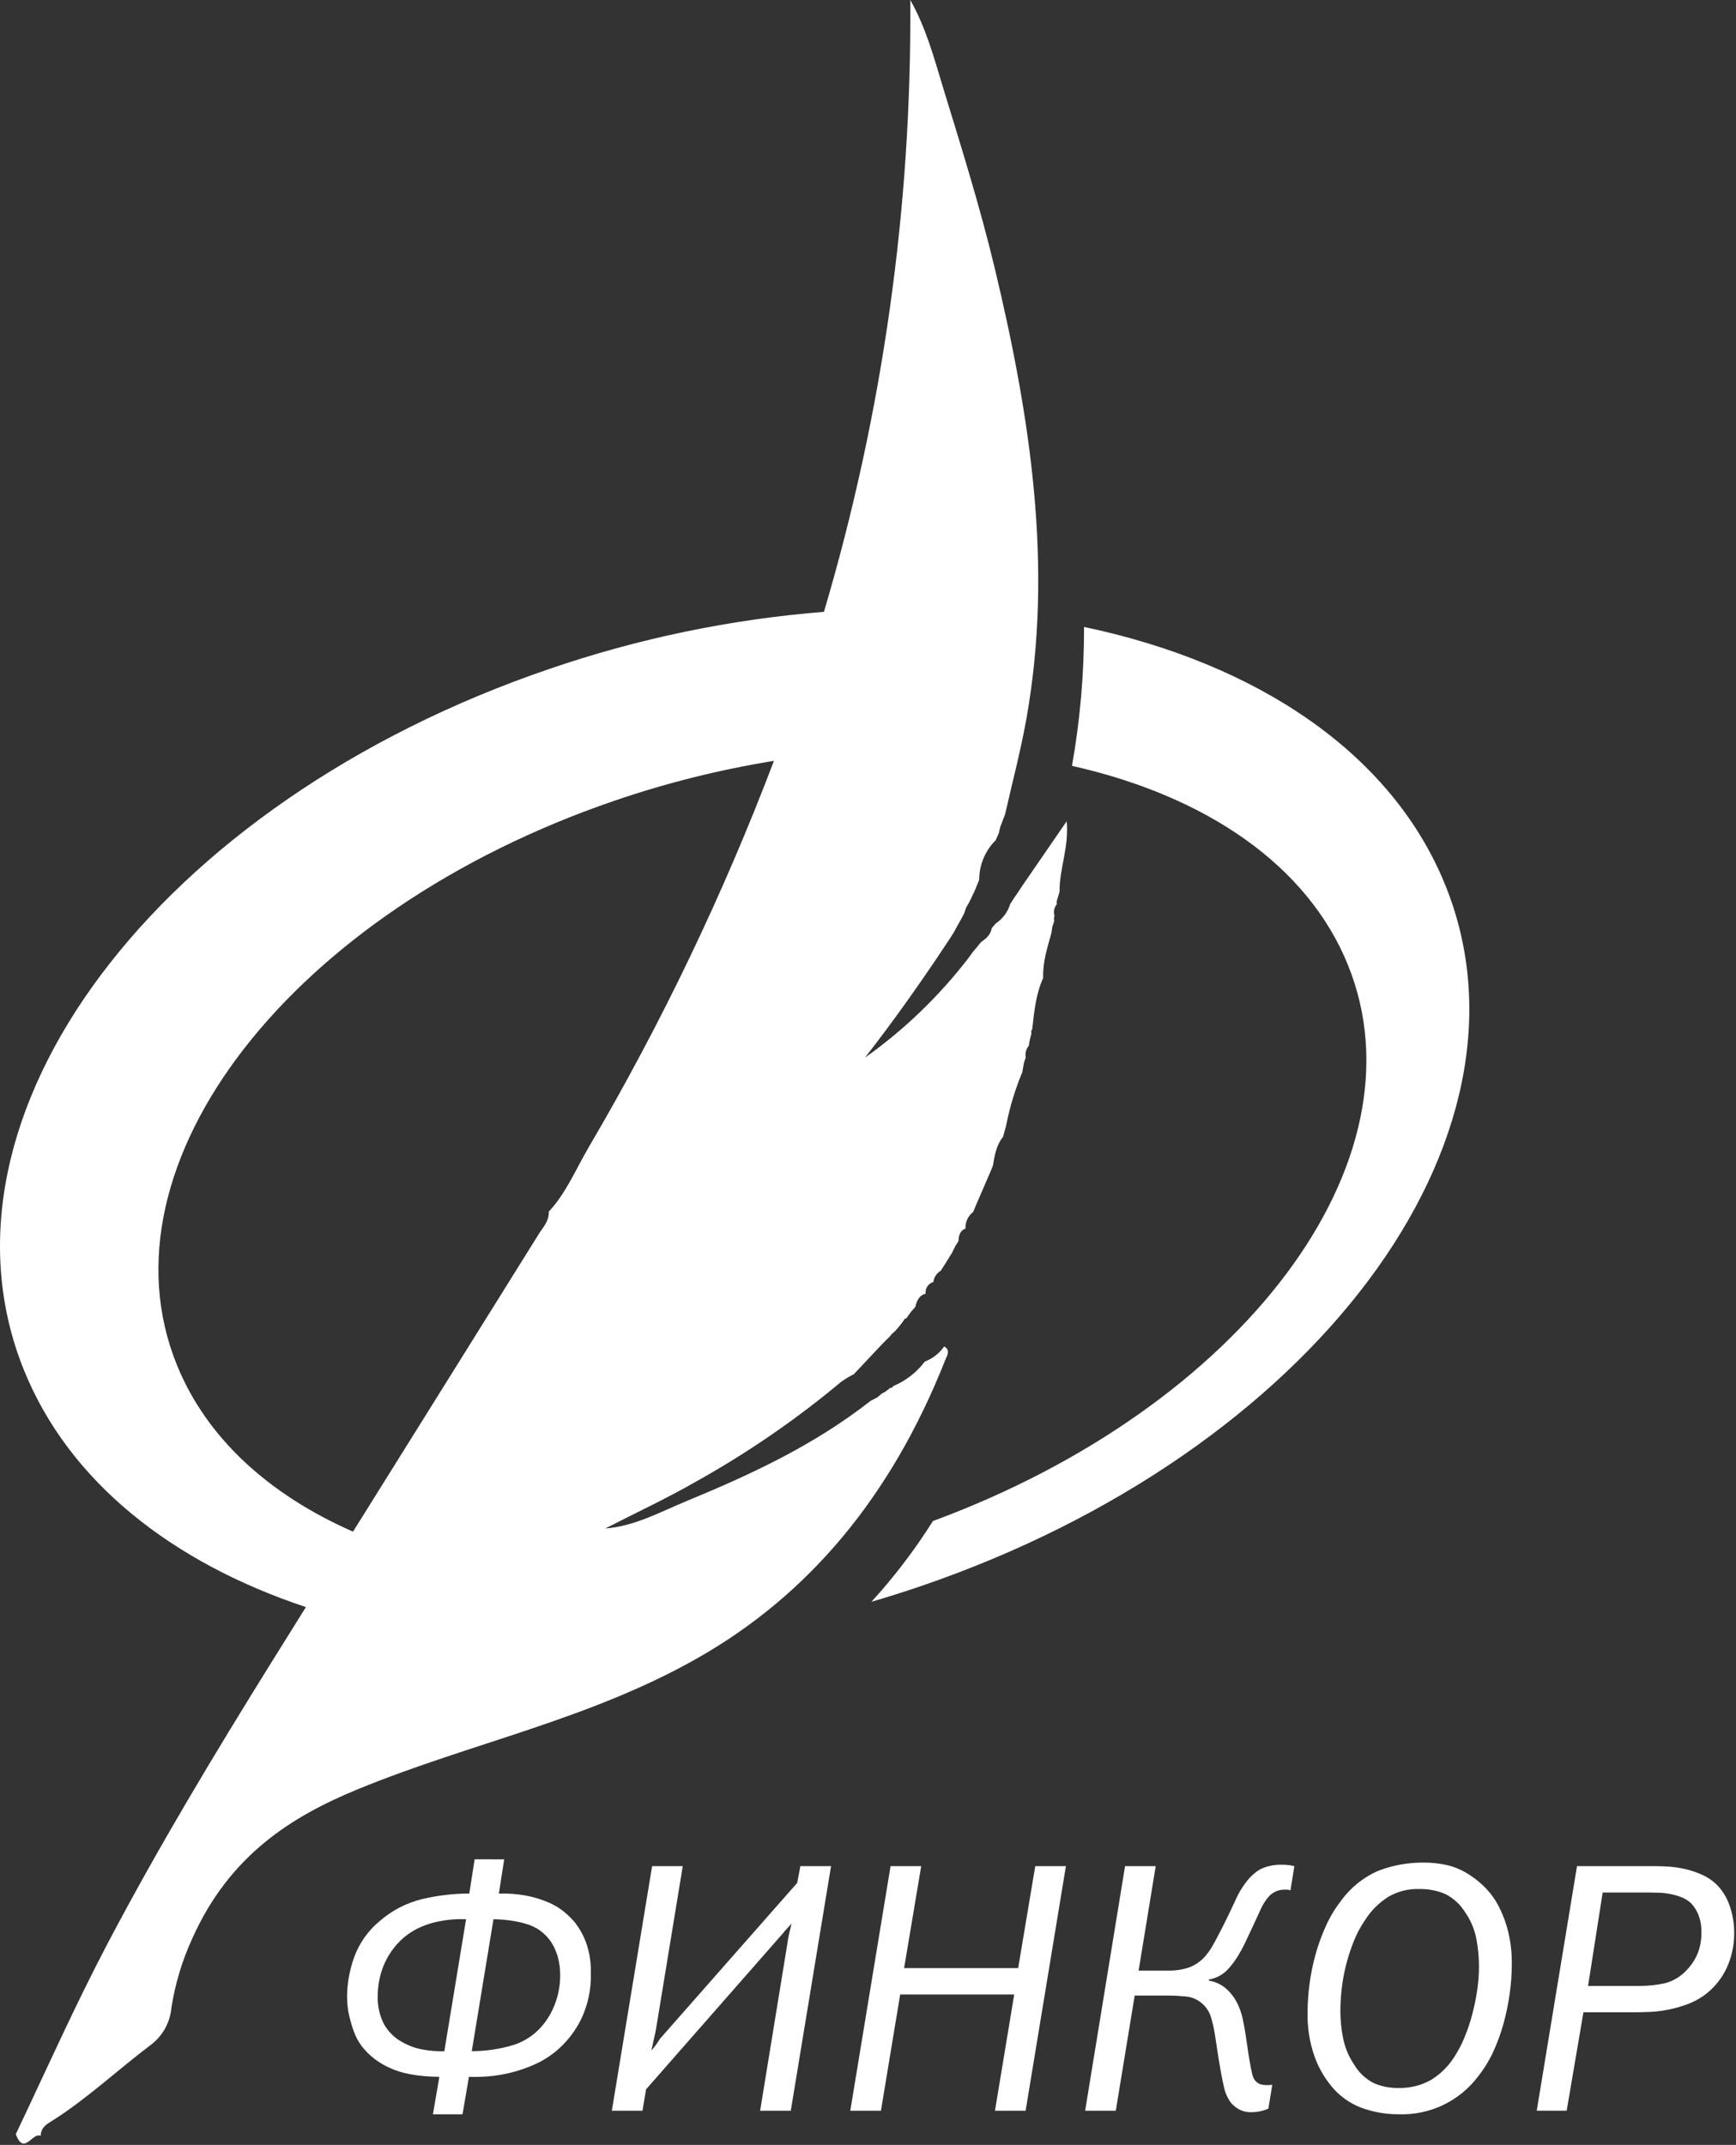
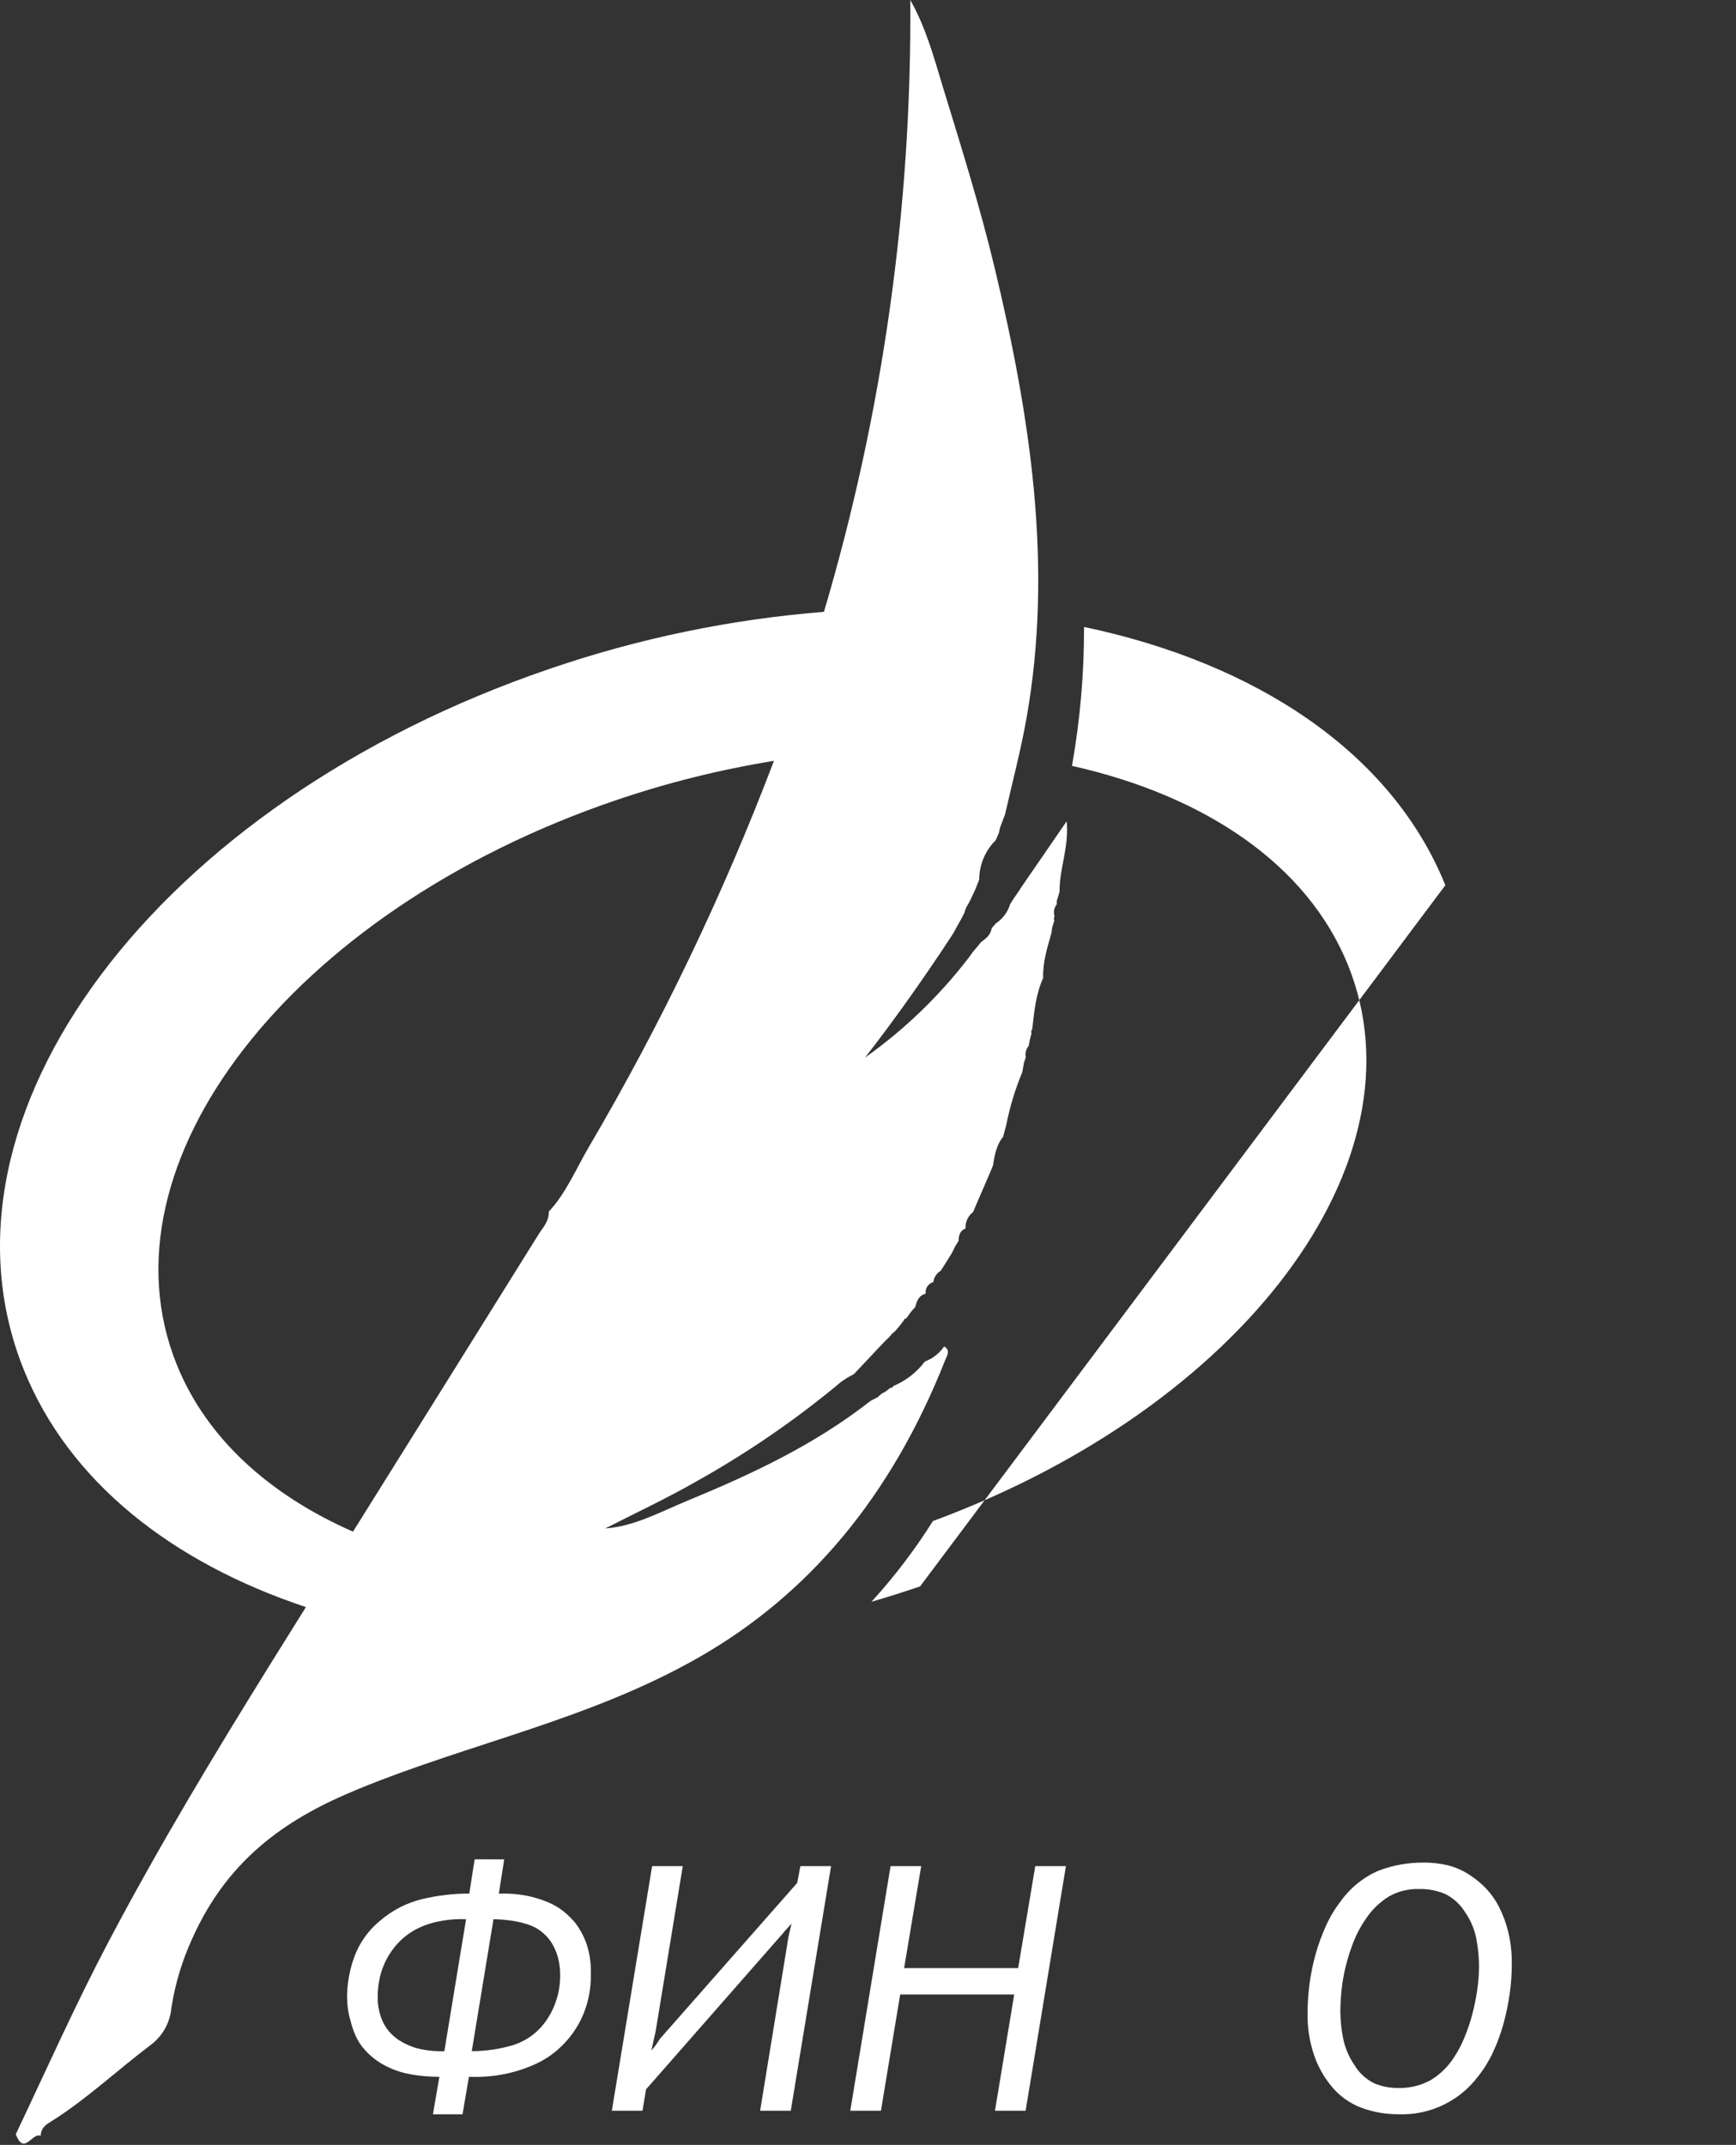
<svg xmlns="http://www.w3.org/2000/svg" width="370" height="457" viewBox="0 0 370 457" fill="none">
  <rect x="0" y="0" width="370" height="457" fill="#333333" stroke="none" />
-   <path d="M308.054 188.613C296.654 160.413 267.864 141.323 231.045 133.581C231.069 143.388 230.229 153.179 228.537 162.839C228.516 162.954 228.492 163.068 228.472 163.182C256.778 169.521 278.628 184.174 287.305 205.634C304.224 247.478 264.805 299.734 198.834 324.083C194.99 330.196 190.606 335.953 185.734 341.283C189.188 340.272 192.643 339.18 196.097 338.009C279.754 309.477 329.874 242.591 308.054 188.613Z" fill="white" />
+   <path d="M308.054 188.613C296.654 160.413 267.864 141.323 231.045 133.581C231.069 143.388 230.229 153.179 228.537 162.839C228.516 162.954 228.492 163.068 228.472 163.182C256.778 169.521 278.628 184.174 287.305 205.634C304.224 247.478 264.805 299.734 198.834 324.083C194.99 330.196 190.606 335.953 185.734 341.283C189.188 340.272 192.643 339.18 196.097 338.009Z" fill="white" />
  <path d="M201.229 286.882C200.221 288.345 198.79 289.464 197.129 290.091L197.105 290.113C195.357 292.422 193.027 294.226 190.354 295.34C190.232 295.641 190.037 295.756 189.771 295.687L188.701 296.519L187.901 296.95L187.036 297.707L185.55 298.479C173.364 308.011 159.969 314.19 146.391 319.797C140.715 322.142 135.201 325.214 129.002 325.662C135.456 322.354 142.008 319.31 148.341 315.68C159.281 309.584 169.626 302.477 179.241 294.452C180.103 293.823 181.018 293.27 181.976 292.798L188.298 286.082L189.315 285.082L189.494 284.912C189.694 284.682 189.894 284.452 190.087 284.224L190.887 283.499L191.771 282.461L191.899 282.288C192.121 281.988 192.346 281.699 192.569 281.404C192.614 281.265 192.696 281.141 192.807 281.045C192.918 280.95 193.052 280.886 193.197 280.862C193.509 280.419 193.822 279.977 194.136 279.535C194.454 279.174 194.774 278.814 195.092 278.455C195.412 276.981 196.039 275.91 197.281 275.645H197.289C197.217 275.102 197.344 274.552 197.646 274.095C197.948 273.639 198.404 273.306 198.932 273.159C198.988 272.664 199.159 272.189 199.432 271.772C199.705 271.356 200.072 271.009 200.503 270.759L201.303 269.508L201.313 269.492L202.085 268.257L202.099 268.234L202.865 266.997L202.877 266.98C203.112 266.509 203.345 266.038 203.577 265.567L204.29 264.421C204.304 263.057 204.761 262.129 205.79 261.753L205.78 261.742C205.746 261.068 205.878 260.395 206.162 259.783C206.447 259.171 206.876 258.637 207.413 258.227L207.961 256.905C209.005 254.492 210.048 252.078 211.09 249.664C211.274 249.209 211.46 248.753 211.648 248.296C211.976 246.016 212.448 243.828 213.796 242.208C214.015 241.39 214.234 240.572 214.454 239.754C215.212 235.881 216.36 232.095 217.882 228.454C217.999 227.787 218.116 227.123 218.234 226.462C218.36 226.081 218.487 225.701 218.613 225.32L218.628 225.275C218.541 224.847 218.553 224.405 218.662 223.982C218.771 223.559 218.975 223.167 219.258 222.834C219.324 222.434 219.394 222.034 219.468 221.634C219.59 221.156 219.713 220.678 219.837 220.199C219.787 220.045 219.776 219.881 219.805 219.721C219.834 219.562 219.901 219.412 220.002 219.285C220.418 215.501 220.802 211.702 222.333 208.385V208.356C222.217 204.897 223.251 201.868 224.098 198.769C224.155 198.359 224.212 197.949 224.269 197.54C224.413 197.093 224.558 196.647 224.704 196.2C224.619 195.858 224.635 195.5 224.75 195.167C224.618 194.737 224.594 194.281 224.682 193.839C224.769 193.398 224.964 192.985 225.25 192.637C225.168 192.27 225.21 191.887 225.369 191.546C225.522 191.027 225.675 190.507 225.828 189.986C225.765 185.079 227.864 180.634 227.342 174.986C223.929 179.945 220.863 184.402 217.797 188.86C217.513 189.292 217.23 189.724 216.947 190.155C216.671 190.555 216.395 190.953 216.118 191.348L215.356 192.54L215.31 192.607C214.803 194.296 213.723 195.757 212.257 196.737L211.372 197.748C211.083 199.37 210.036 200.015 209.064 200.758C208.818 201.064 208.573 201.369 208.328 201.674L207.333 202.845L207.323 202.859C207.056 203.231 206.789 203.603 206.523 203.974L206.438 204.084C200.182 212.227 192.744 219.389 184.372 225.334C190.718 217.17 196.73 208.663 202.51 199.887L202.577 199.787C202.813 199.415 203.048 199.044 203.284 198.673L203.359 198.525L204.022 197.304L204.061 197.239L204.772 195.974L204.778 195.96C205.023 195.498 205.267 195.036 205.51 194.575C205.631 194.206 205.753 193.837 205.875 193.468C206.023 193.205 206.171 192.941 206.319 192.677L206.519 192.334L207.072 191.234L207.135 191.062C207.345 190.629 207.553 190.197 207.764 189.762V189.75L208.589 187.722L208.697 187.422C208.712 184.258 209.983 181.23 212.231 179.003L212.331 178.76C212.517 178.33 212.703 177.9 212.889 177.471L213.181 176.2C213.316 175.866 213.45 175.532 213.581 175.2L213.627 175.031C213.827 174.531 214.018 174.031 214.213 173.525C215.748 166.72 217.539 160.009 218.77 153.093C224.542 120.675 219.575 88.665 211.963 56.946C208.843 43.946 204.848 31.236 200.956 18.528C199.064 12.288 197.339 5.853 194.01 0C194.344 44.124 188.144 88.054 175.61 130.362C155.659 131.952 135.988 136.042 117.057 142.536C33.407 171.066 -16.717 237.953 5.109 291.931C14.7 315.646 36.586 332.913 65.2 342.412C62.684 346.449 60.166 350.485 57.648 354.518C45.666 373.794 33.9 393.3 23.1 413.775C16.089 427.063 9.879 441.019 3.367 454.723C5.136 459.432 6.893 454.223 8.656 455.076C8.764 453.205 10.004 452.568 10.984 451.954C18.4 447.303 25.032 441.054 32.107 435.714C33.361 434.781 34.404 433.593 35.167 432.227C35.929 430.862 36.394 429.351 36.531 427.793C37.331 422.649 38.846 417.641 41.031 412.915C48.931 395.325 62.073 387.039 76.379 381.174C100.406 371.324 125.716 366.389 148.889 353.161C172.214 339.846 189.889 319.061 201.489 289.708C201.831 288.841 202.652 287.708 201.241 286.881M116.976 258.134C116.993 260.327 115.706 261.524 114.814 262.957C101.632 284.097 88.44 305.225 75.238 326.341C57.425 318.518 44.029 306.467 37.682 290.771C20.344 247.889 62.17 194.071 131.103 170.558C142.129 166.795 153.452 163.968 164.954 162.109C154.155 190.534 140.989 218.002 125.597 244.225C122.808 248.953 120.607 254.306 116.975 258.133" fill="white" />
  <path d="M107.462 396.164L106.322 403.457C108.308 403.388 110.295 403.541 112.248 403.913C113.825 404.223 115.366 404.694 116.848 405.319C118.079 405.836 119.23 406.526 120.266 407.369C121.136 408.09 121.937 408.891 122.659 409.762C123.6 411.013 124.355 412.394 124.9 413.862C125.645 415.957 125.992 418.173 125.925 420.395C126.031 423.807 125.315 427.194 123.836 430.271C122.618 432.73 120.927 434.924 118.86 436.728C117.443 437.96 115.857 438.984 114.15 439.766C112.523 440.511 110.832 441.108 109.099 441.552C107.492 441.968 105.853 442.247 104.199 442.387C102.785 442.511 101.364 442.549 99.946 442.501L98.579 450.478H92.274L93.641 442.501C89.132 442.451 85.587 441.805 83.005 440.564C80.716 439.555 78.709 438.004 77.155 436.044C76.412 435.062 75.823 433.974 75.408 432.815C75.031 431.771 74.714 430.706 74.459 429.625C74.251 428.764 74.111 427.887 74.041 427.004C73.991 426.244 73.965 425.739 73.965 425.484C73.992 422.595 74.505 419.732 75.485 417.014C76.594 413.964 78.51 411.273 81.03 409.227C83.608 407.001 86.682 405.424 89.994 404.627C93.278 403.843 96.644 403.448 100.021 403.45L101.161 396.157L107.462 396.164ZM99.334 408.925C97.397 408.837 95.458 408.99 93.56 409.381C91.607 409.741 89.731 410.436 88.015 411.433C86.785 412.164 85.671 413.074 84.71 414.133C83.784 415.155 82.993 416.291 82.355 417.514C81.724 418.727 81.254 420.016 80.955 421.35C80.654 422.658 80.501 423.996 80.499 425.338C80.452 427.307 80.869 429.259 81.715 431.038C82.604 432.741 83.979 434.142 85.665 435.064C87.053 435.864 88.569 436.416 90.147 436.697C91.65 436.972 93.177 437.087 94.705 437.039L99.334 408.925ZM100.549 437.032C103.573 437.03 106.581 436.582 109.475 435.703C112.094 434.859 114.388 433.227 116.046 431.031C117.098 429.639 117.919 428.085 118.477 426.431C119.089 424.659 119.397 422.797 119.389 420.923C119.412 419.59 119.246 418.26 118.895 416.973C118.614 415.975 118.206 415.017 117.68 414.124C117.24 413.395 116.702 412.73 116.08 412.149C115.578 411.679 115.031 411.259 114.447 410.895C113.784 410.518 113.084 410.212 112.358 409.983C111.561 409.728 110.749 409.524 109.927 409.375C109.091 409.223 108.256 409.109 107.42 409.033C106.584 408.957 105.837 408.919 105.179 408.919L100.549 437.032Z" fill="white" />
  <path d="M145.52 397.606L139.82 432.321C139.72 432.879 139.579 433.536 139.403 434.296C139.227 435.056 139.035 435.918 138.833 436.879C139.189 436.497 139.519 436.091 139.821 435.664C140.021 435.364 140.187 435.121 140.315 434.942C140.414 434.81 140.503 434.67 140.581 434.524C140.64 434.413 140.717 434.311 140.809 434.224L169.909 401.179L170.592 397.609H177.125L168.542 449.721H162.008L167.782 414.321C167.888 413.478 168.04 412.641 168.238 411.814C168.438 410.953 168.59 410.295 168.694 409.839L167.894 410.751C167.715 410.951 167.552 411.131 167.4 411.283C167.258 411.422 167.131 411.575 167.02 411.739C166.884 411.93 166.731 412.108 166.564 412.271L137.696 445.164L136.936 449.722H130.403L138.987 397.61L145.52 397.606Z" fill="white" />
  <path d="M196.34 397.606L192.695 419.333H217.004L220.65 397.607H227.183L218.595 449.718H212.062L216.162 424.954H191.858L187.758 449.718H181.225L189.809 397.606H196.34Z" fill="white" />
-   <path d="M249.135 419.865C250.647 419.883 252.15 419.639 253.579 419.143C255.082 418.541 256.385 417.527 257.34 416.219C257.633 415.858 257.9 415.477 258.14 415.079C258.418 414.624 258.734 414.067 259.089 413.408C259.443 412.749 259.861 411.952 260.343 411.015C260.823 410.082 261.392 408.93 262.052 407.559L263.267 404.976C264.008 403.252 265.007 401.651 266.23 400.228C266.875 399.51 267.615 398.884 268.43 398.367C269.022 398.06 269.646 397.818 270.291 397.645C271.245 397.395 272.229 397.28 273.215 397.302C273.684 397.301 274.154 397.327 274.621 397.379C275.043 397.429 275.462 397.505 275.875 397.607L275.039 402.772C274.822 402.68 274.591 402.629 274.356 402.621H273.672C273.013 402.625 272.364 402.777 271.772 403.067C271.18 403.356 270.661 403.775 270.254 404.292C269.617 405.048 269.092 405.893 268.697 406.799C268.265 407.762 267.669 409.053 266.911 410.673L265.619 413.408C264.949 414.906 264.149 416.342 263.227 417.7C262.73 418.409 262.185 419.081 261.594 419.713C260.53 420.801 259.145 421.519 257.644 421.764V421.992C259.003 422.221 260.275 422.812 261.328 423.702C262.241 424.508 263 425.474 263.569 426.551C264.132 427.632 264.553 428.781 264.823 429.969C265.099 431.184 265.315 432.349 265.469 433.464L265.849 435.971C266 437.085 266.139 438.009 266.266 438.743C266.392 439.477 266.506 440.097 266.608 440.604C266.709 441.111 266.798 441.529 266.874 441.858C266.931 442.134 267.02 442.403 267.14 442.658C267.373 443.245 267.821 443.72 268.394 443.987C268.843 444.159 269.319 444.249 269.8 444.253H270.483C270.713 444.25 270.942 444.224 271.167 444.177L270.331 449.267C269.209 449.774 267.991 450.033 266.761 450.026C265.795 450.075 264.834 449.851 263.989 449.381C263.412 449.039 262.888 448.617 262.431 448.127C261.626 447.064 261.079 445.829 260.831 444.519C260.475 442.974 260.095 440.935 259.691 438.403L258.931 433.465C258.744 432.218 258.465 430.987 258.096 429.781C257.765 428.68 257.134 427.693 256.273 426.932C255.287 426.033 254.031 425.485 252.702 425.374C251.334 425.248 250.094 425.185 248.98 425.184H241.84L237.813 449.721H231.28L239.788 397.608H246.322L242.675 419.866L249.135 419.865Z" fill="white" />
  <path d="M303.525 396.847C305.212 396.849 306.894 397.04 308.539 397.416C310.396 397.881 312.148 398.693 313.704 399.809C314.837 400.578 315.881 401.47 316.819 402.468C317.897 403.625 318.807 404.929 319.519 406.342C320.363 408.022 321.013 409.793 321.456 411.621C321.99 413.873 322.246 416.182 322.216 418.496C322.212 420.618 322.06 422.737 321.76 424.838C321.455 426.992 321.011 429.124 320.431 431.22C319.864 433.277 319.129 435.284 318.231 437.22C317.388 439.048 316.33 440.77 315.079 442.347C313.112 444.979 310.536 447.093 307.572 448.509C304.608 449.925 301.344 450.6 298.062 450.476C295.381 450.486 292.719 450.023 290.199 449.109C287.614 448.141 285.342 446.486 283.628 444.323C282.115 442.448 280.933 440.328 280.133 438.056C279.101 435.067 278.612 431.917 278.69 428.756C278.697 426.723 278.837 424.693 279.108 422.679C279.387 420.551 279.818 418.445 280.399 416.379C280.976 414.312 281.712 412.293 282.599 410.339C283.459 408.432 284.543 406.635 285.828 404.984C287.865 402.154 290.636 399.935 293.842 398.564C296.935 397.392 300.22 396.812 303.528 396.855M302.388 402.477C300.155 402.427 297.951 402.98 296.007 404.077C293.989 405.329 292.276 407.016 290.993 409.015C289.98 410.484 289.138 412.064 288.486 413.725C287.831 415.384 287.286 417.085 286.853 418.815C286.431 420.488 286.127 422.189 285.942 423.905C285.772 425.444 285.683 426.991 285.676 428.539C285.688 430.439 285.878 432.333 286.245 434.197C286.646 436.251 287.46 438.202 288.638 439.933C289.63 441.608 291.079 442.965 292.816 443.845C294.445 444.551 296.206 444.901 297.982 444.871C300.407 444.948 302.807 444.371 304.933 443.2C306.94 441.98 308.642 440.317 309.908 438.338C310.772 437.018 311.508 435.619 312.108 434.159C312.778 432.554 313.336 430.904 313.779 429.222C314.232 427.51 314.587 425.774 314.843 424.022C315.088 422.375 315.215 420.712 315.223 419.046C315.224 417.032 315.033 415.023 314.653 413.046C314.254 411.026 313.44 409.112 312.261 407.424C311.254 405.793 309.823 404.467 308.12 403.588C306.313 402.801 304.353 402.426 302.384 402.488" fill="white" />
-   <path d="M352.674 397.606C353.586 397.606 354.611 397.644 355.751 397.72C356.928 397.803 358.096 397.98 359.245 398.252C360.444 398.535 361.614 398.929 362.74 399.429C363.875 399.933 364.915 400.627 365.817 401.481C367.061 402.722 368.009 404.228 368.589 405.887C369.298 407.86 369.645 409.945 369.614 412.041C369.607 413.034 369.518 414.025 369.348 415.004C369.152 416.131 368.846 417.236 368.437 418.304C367.983 419.488 367.383 420.61 366.652 421.646C365.858 422.771 364.912 423.781 363.841 424.646C362.63 425.627 361.271 426.409 359.815 426.963C358.444 427.481 357.034 427.888 355.599 428.179C354.259 428.451 352.9 428.617 351.535 428.673C350.217 428.724 349.026 428.749 347.964 428.749H337.482L333.912 449.716H327.53L336.114 397.603H352.674V397.606ZM338.469 423.13H349.484C351.285 423.138 353.081 422.947 354.84 422.561C356.715 422.074 358.397 421.027 359.664 419.561C360.658 418.509 361.433 417.269 361.943 415.914C362.407 414.597 362.638 413.21 362.626 411.814C362.675 410.464 362.442 409.119 361.943 407.864C361.58 406.995 361.065 406.198 360.423 405.509C359.813 404.952 359.105 404.514 358.334 404.218C357.559 403.917 356.758 403.688 355.941 403.534C355.138 403.384 354.326 403.295 353.51 403.268C352.698 403.243 351.989 403.231 351.383 403.231H341.583L338.469 423.13Z" fill="white" />
</svg>